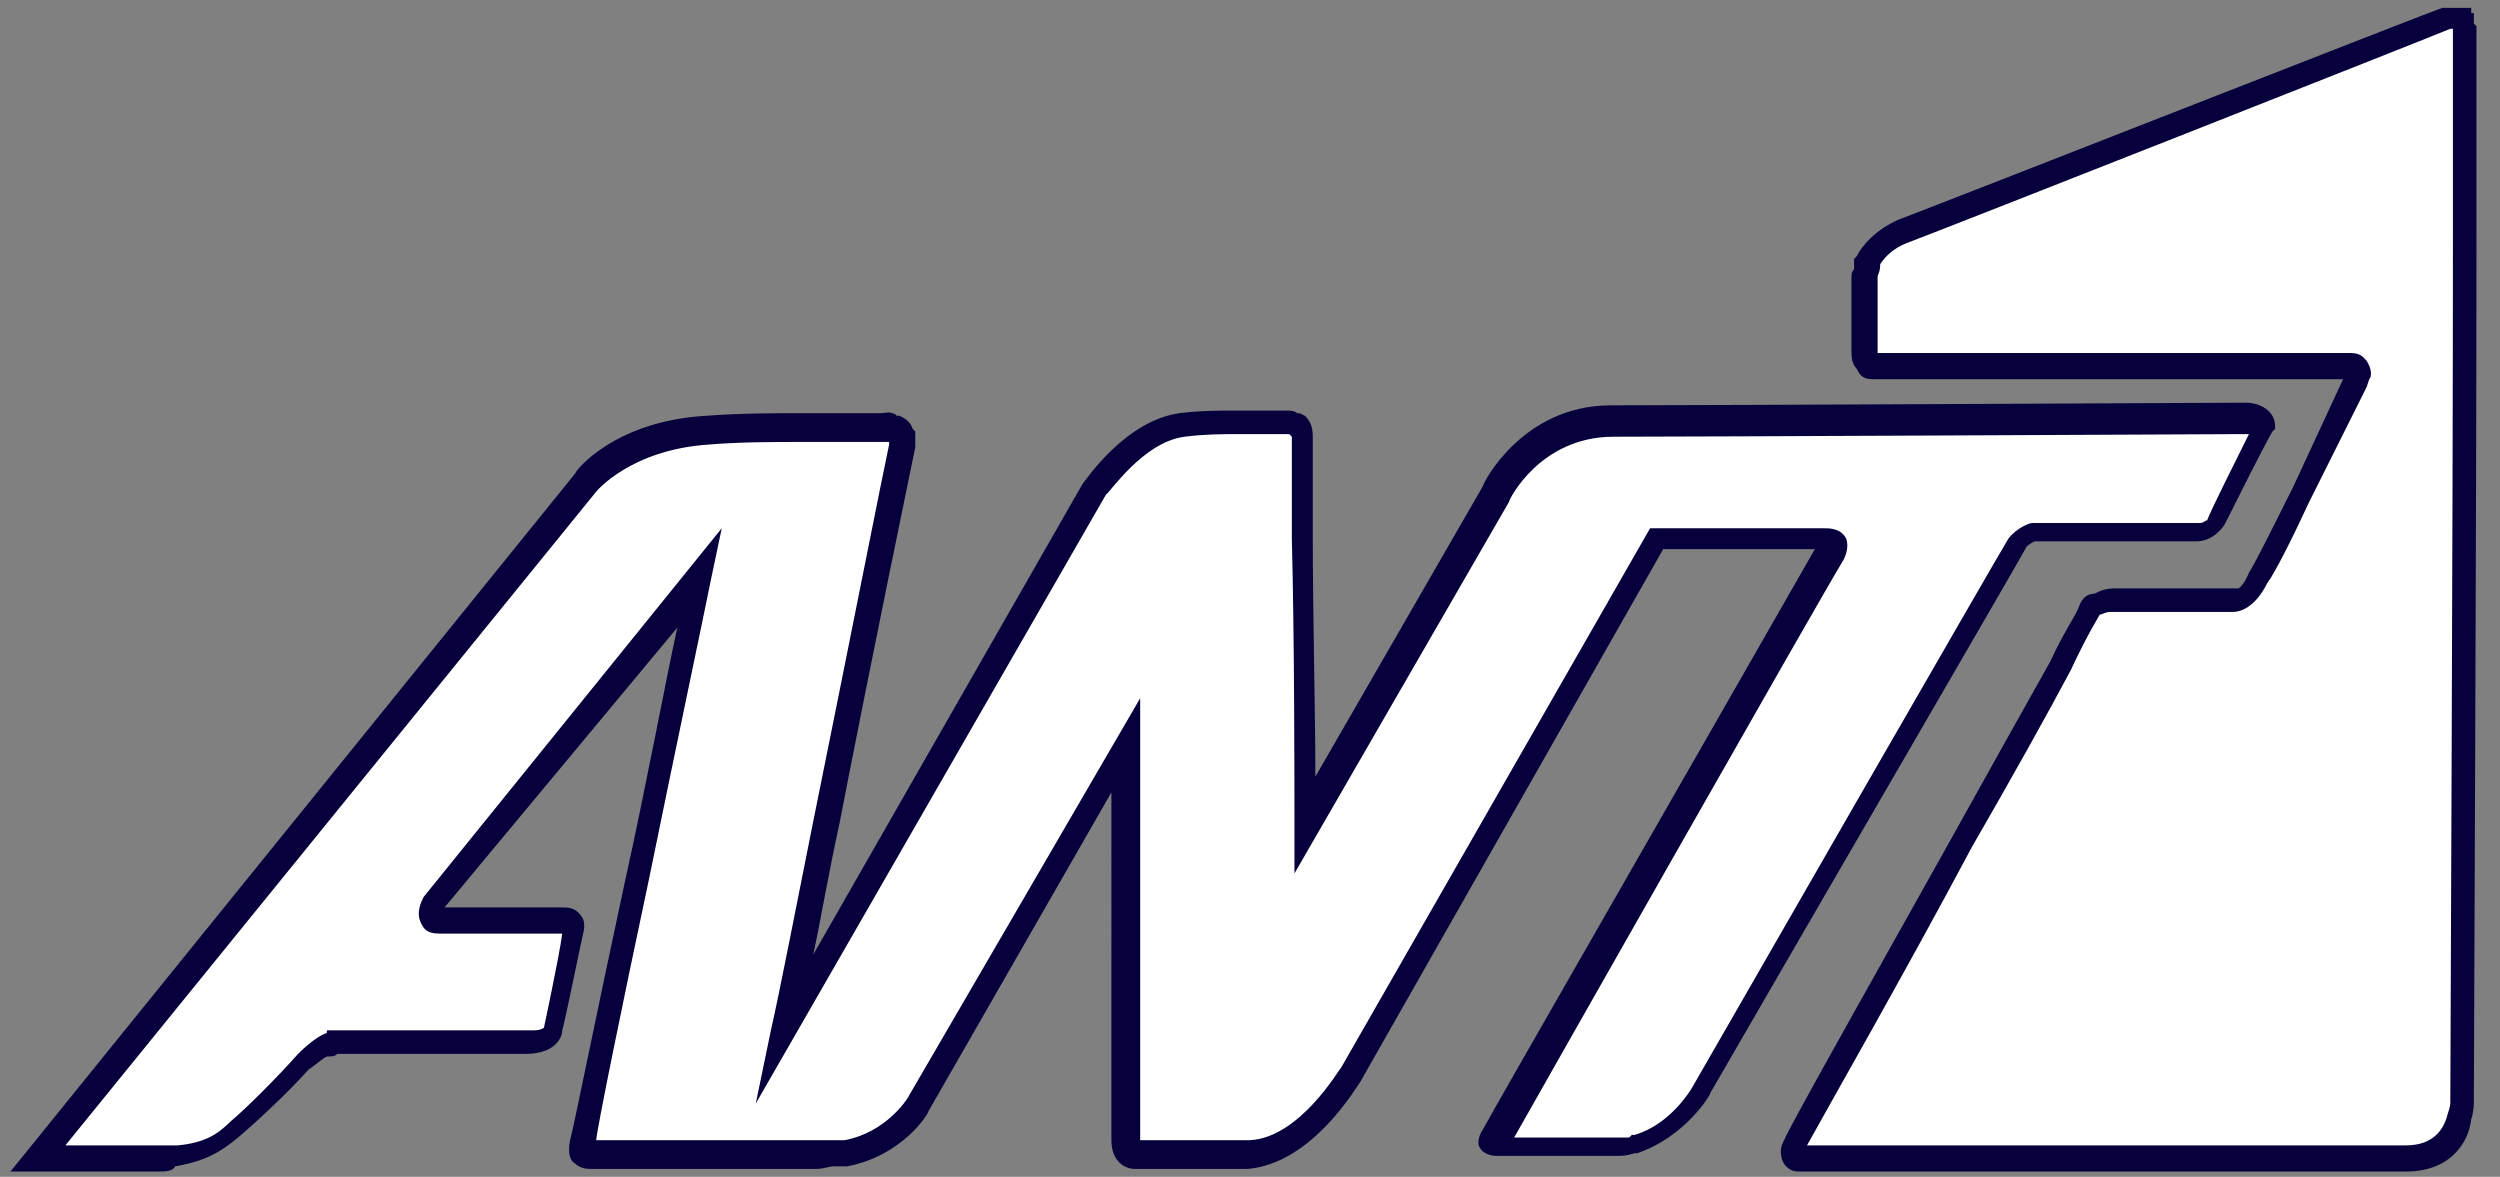
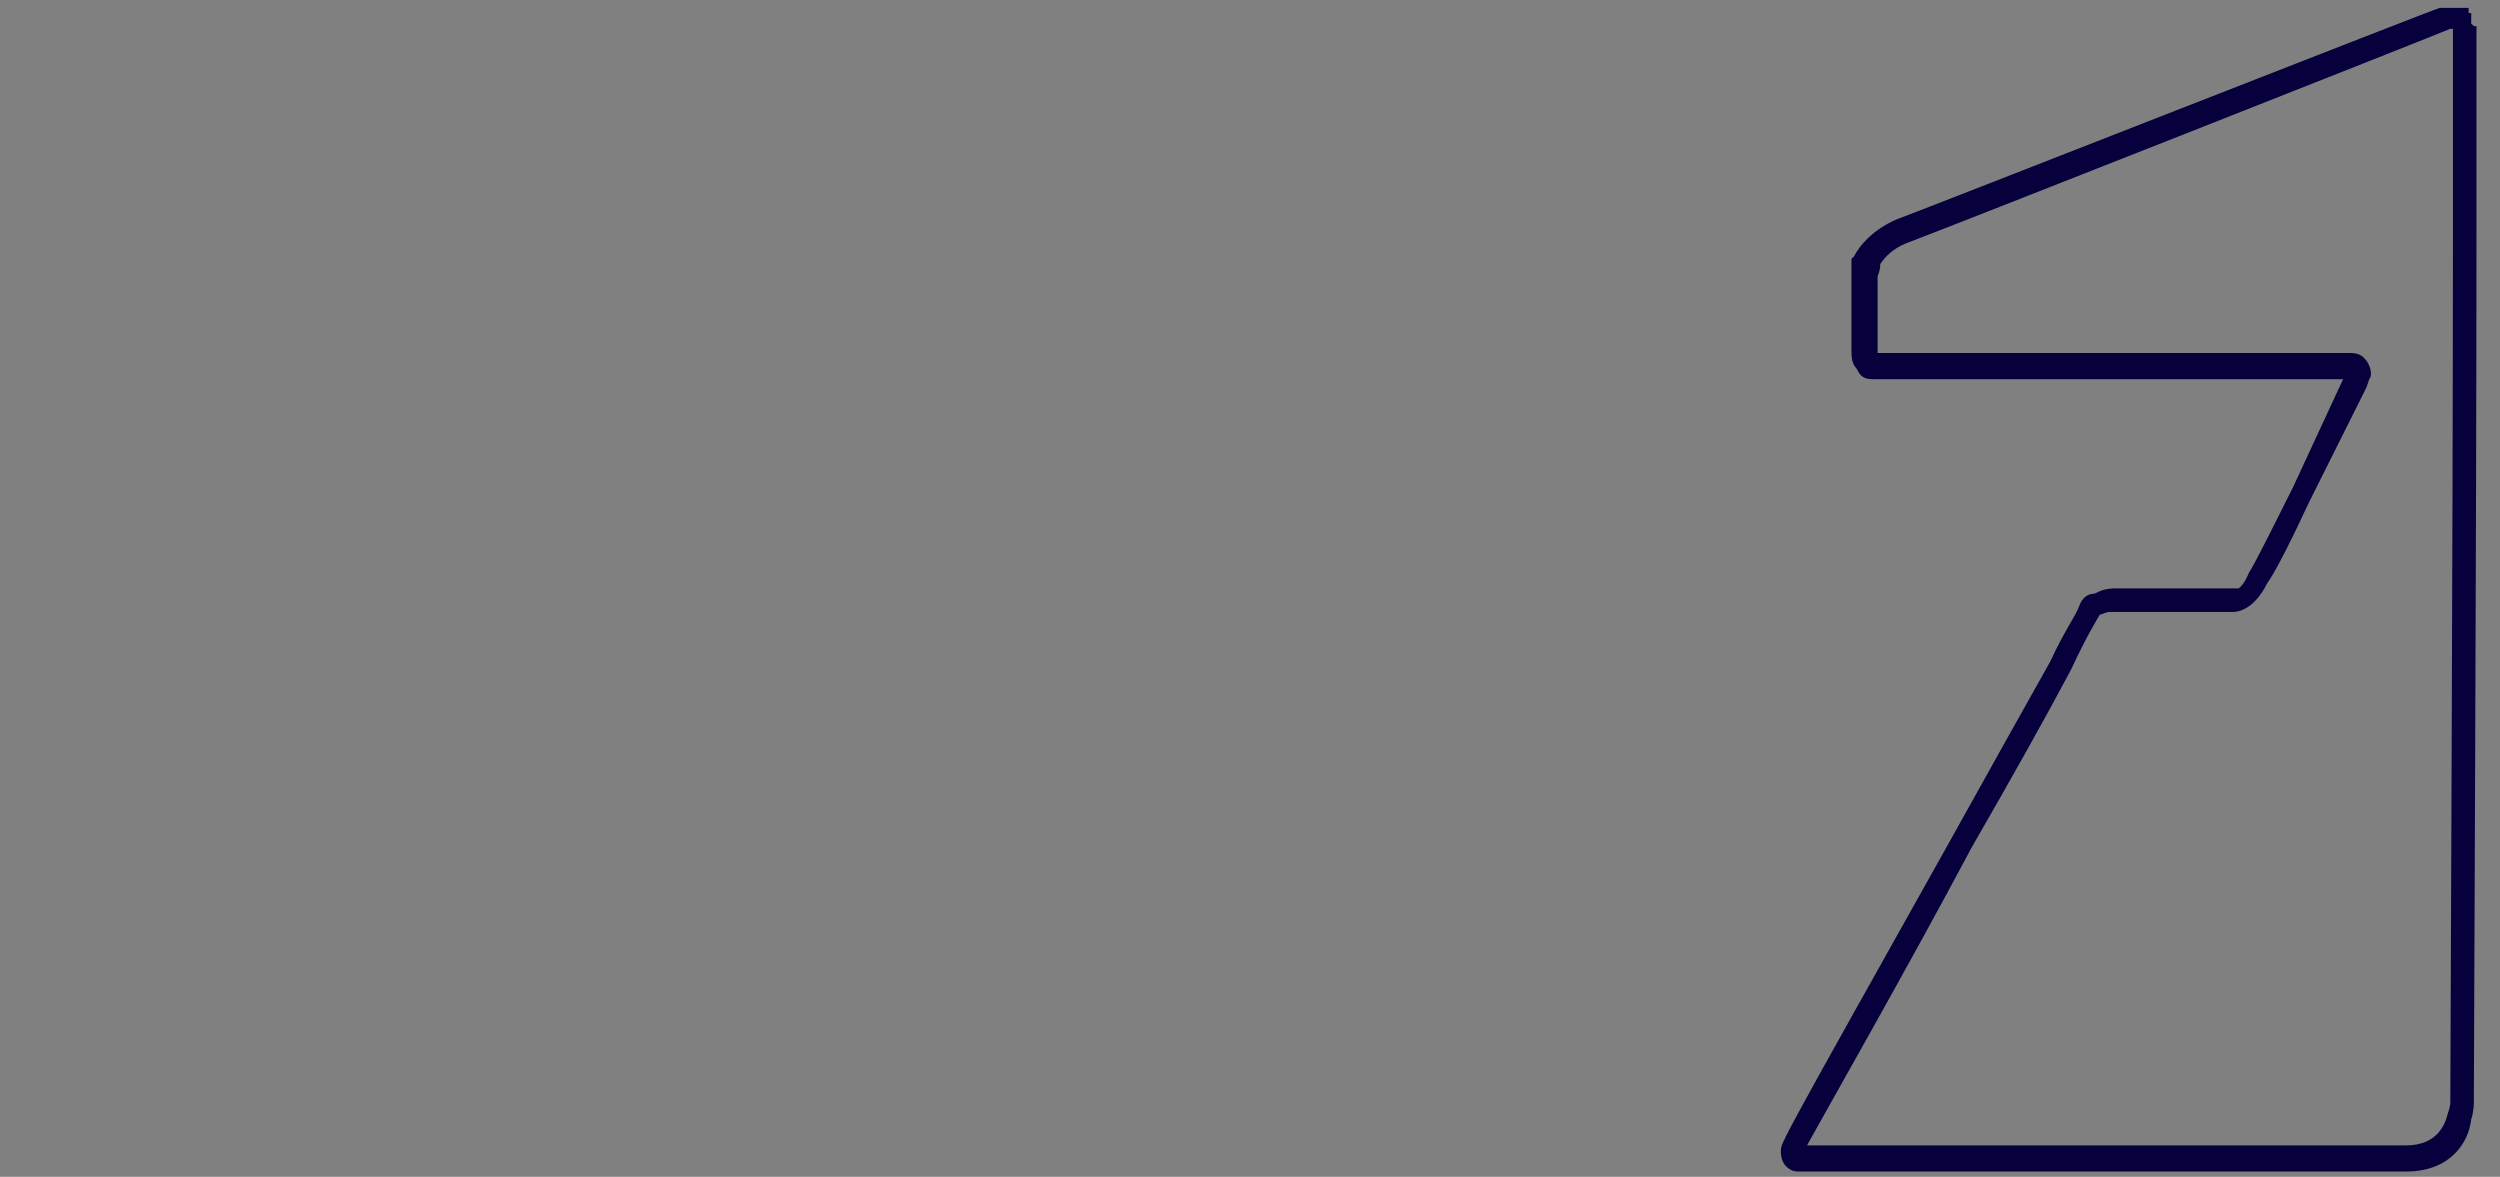
<svg xmlns="http://www.w3.org/2000/svg" version="1.1" id="Layer_1" x="0px" y="0px" viewBox="0 0 95.6 45" style="enable-background:new 0 0 95.6 45;" xml:space="preserve">
  <rect x="0" y="0" width="95.6" height="45" fill="#808080" stroke="none" />
  <style type="text/css">
	.st0{fill:#FFFFFF;}
	.st1{fill:#06003D;}
</style>
  <g>
    <g>
      <g>
-         <path class="st0" d="M85.8,16.2c0,0-0.1,0-0.3,0l0,0c0,0-20.8,0.1-24,0.1c-3.1,0-4.5,2.8-4.5,2.8l-7.3,12.6     c0-2.4-0.1-14.2-0.1-14.8c0-0.3-0.1-0.4-0.2-0.5l0,0c0,0,0,0-0.1,0c-0.1-0.1-0.3-0.1-0.3-0.1l0,0c-0.5,0-1.3,0-1.9,0     c-0.7,0-1.4,0-2.1,0.1c-1.8,0.2-3.3,2.4-3.3,2.4L29.9,39.4c0.8-3.8,4.4-21.6,4.6-22.4l0,0l0,0v-0.1v-0.1c0,0,0,0,0-0.1v-0.1     c-0.1-0.2-0.2-0.2-0.4-0.3c-0.1-0.1-0.3,0-0.4,0c-0.4,0-1,0-1.3,0c0,0-0.1,0-0.2,0c-0.5,0-1,0-1.6,0c-1.1,0-2.4,0-3.7,0.1     c-3.3,0.2-4.7,2-4.7,2L1.4,44.3c0,0,0,0,0.1,0l0,0h0.2c0,0,2.4,0,4.3,0c0.3,0,0.6,0,0.8-0.1c1.1-0.1,1.6-0.5,2.2-1     c0.6-0.5,1.8-1.7,2.6-2.6c0.4-0.4,0.7-0.6,1-0.7c0.2,0,0.3,0,0.3-0.1c0.2,0,5.6,0,6.8,0c0.2,0,0.3,0,0.4,0s0.2,0,0.2,0     c0.9,0,0.9-0.5,0.9-0.5s0.7-3.3,0.8-3.8c0.1-0.4-0.3-0.4-0.3-0.4s0,0-0.1,0s-0.2,0-0.2,0c-1,0-4.2,0-4.7,0     c-0.6,0-0.2-0.6-0.2-0.6l10.2-12.5c-0.6,2.9-4.4,20.9-4.5,21.5c-0.1,0.7,0.4,0.6,0.4,0.6s0.2,0,0.6,0h8c0.4,0,0.8-0.1,1.1-0.1     c1.9-0.4,2.8-1.8,2.8-1.8l8-13.8c0,2.4,0,14.4,0,15c0,0.6,0.4,0.6,0.4,0.6s0.2,0,0.5,0c0.1,0,0.1,0,0.2,0h0.4c0.5,0,1.2,0,1.8,0     c0.4,0,0.9,0,1.4,0c2.2-0.1,3.9-3,3.9-3l11.6-20.4l0,0c1,0,4.1,0,5.6,0c0.4,0,0.7,0,0.8,0c0.6,0,0.3,0.4,0.3,0.4     S57.2,43.4,57,43.7C56.8,44,57.1,44,57.1,44s0.2,0,0.6,0l0,0c0.3,0,1.6,0,2.7,0c0.1,0,0.3,0,0.5,0s0.4,0,0.7,0c0.1,0,0.1,0,0.2,0     l0,0c0.1,0,0.3,0,0.5-0.1c0,0,0,0,0.1,0l0,0c1.6-0.5,2.5-2,2.5-2S76.8,21.2,77,20.9c0.2-0.3,0.6-0.4,0.6-0.4h0.1H78     c0,0,4.5,0,5.6,0c0.1,0,0.2,0,0.3,0c0.5,0,0.7-0.4,0.7-0.4s1.5-3,1.8-3.6C86.4,16.2,85.8,16.2,85.8,16.2z" />
-         <path class="st1" d="M6,44.8H0.4L22,18.1c0-0.1,1.5-2,5-2.2c1.3-0.1,2.6-0.1,3.7-0.1h3c0.1,0,0.4-0.1,0.6,0.1l0.1,0     c0.2,0.1,0.4,0.2,0.5,0.5l0.1,0.1l0,0.6c-0.1,0.5-1.7,8.2-2.9,14.4c-0.4,1.8-0.7,3.6-1,5l10.3-18c0.1-0.1,1.6-2.4,3.7-2.7     c0.8-0.1,1.5-0.1,2.2-0.1h1.9c0.1,0,0.3,0,0.4,0.1h0.1l0.2,0.1c0.2,0.2,0.3,0.4,0.3,0.8c0,0.2,0,1.8,0,3.8c0,2.9,0.1,6.8,0.1,9.2     l6.4-11.1c0-0.1,1.5-3.1,4.9-3.1c3.2,0,24-0.1,24-0.1h0.3c0.5,0,1.1,0.3,1.1,0.9v0.1l-0.1,0.1c-0.3,0.5-1.4,2.7-1.8,3.5     c-0.1,0.2-0.5,0.7-1.1,0.7h-6.2c0,0-0.2,0.1-0.3,0.2c-0.2,0.4-8,13.8-12.1,20.9c0,0.1-1,1.7-2.8,2.3l-0.1,0     c-0.3,0.1-0.5,0.1-0.6,0.1h-4.7c-0.2,0-0.5-0.1-0.6-0.3c-0.1-0.1-0.1-0.4,0.1-0.7c0.2-0.4,8.3-14.5,12.7-22.2l-5.8,0L52,41.4     c-0.1,0.1-1.8,3.1-4.3,3.3h-4.3c-0.4,0-0.9-0.3-0.9-1.1V30.3l-7,12.2c0,0.1-1,1.7-3.1,2.1c-0.2,0-0.3,0-0.5,0     c-0.2,0-0.4,0.1-0.7,0.1h-8.6c-0.1,0-0.4,0-0.6-0.2c-0.2-0.1-0.3-0.4-0.2-0.9c0.1-0.3,1-4.8,2.1-9.9c0.8-3.6,1.5-7.4,2-9.7     L17,34.7l4.5,0c0.2,0,0.5,0,0.7,0.3c0.1,0.1,0.2,0.3,0.1,0.7c-0.1,0.4-0.7,3.4-0.8,3.7c0,0.3-0.3,0.9-1.4,0.9h-7.2     c-0.1,0.1-0.2,0.1-0.4,0.1c-0.2,0.1-0.4,0.3-0.7,0.5c-0.8,0.9-2.1,2.1-2.7,2.6c-0.6,0.5-1.2,0.9-2.4,1.1     C6.6,44.8,6.3,44.8,6,44.8z M2.5,43.8H6c0.2,0,0.5,0,0.6,0l0.2,0c1-0.1,1.5-0.4,2-0.9c0.6-0.5,1.8-1.7,2.6-2.6     c0.4-0.4,0.8-0.7,1.1-0.8v-0.1h7.9c0.3,0,0.4-0.1,0.4-0.1c0,0,0.6-2.8,0.7-3.6h-4.7c-0.5,0-0.6-0.2-0.7-0.4c-0.2-0.4,0-0.8,0.1-1     l11.4-14.1l-0.4,1.9c-0.3,1.5-1.4,6.7-2.4,11.6c-1,4.7-2,9.6-2,9.9c0,0,0,0,0,0l0.5,0h8c0.2,0,0.4,0,0.5,0c0.2,0,0.4,0,0.5,0     c1.6-0.3,2.4-1.6,2.4-1.6l8.9-15.3v16.8c0,0,0,0.1,0,0.1h4.2c1.9-0.1,3.4-2.7,3.5-2.8l11.8-20.6h6.7c0.5,0,0.7,0.2,0.8,0.4     c0.1,0.3,0,0.6-0.1,0.8c-1.2,2-10.9,19.1-12.6,22.1h4.1c0.1,0,0.2,0,0.3,0l0.1-0.1h0.1c1.4-0.4,2.2-1.8,2.2-1.8     c1.2-2.1,11.9-20.7,12.1-21c0.3-0.4,0.8-0.6,0.9-0.6l0.1,0h6.3c0.2,0,0.2-0.1,0.3-0.1c0.1-0.3,1.1-2.3,1.6-3.3h-0.3     c0,0-20.8,0.1-24,0.1c-2.8,0-4,2.4-4,2.5l-8.2,14.2v-1.8c0-1.6,0-7.2-0.1-11c0-2,0-3.6,0-3.8c0,0,0,0,0-0.1l-0.1-0.1l-1.9,0     c-0.7,0-1.3,0-2.1,0.1c-1.6,0.2-2.9,2.2-3,2.2L28.9,42.2l0.6-2.9c0.3-1.3,0.9-4.4,1.6-7.9c1.3-6.4,2.7-13.5,2.9-14.4v-0.1l-0.1,0     c-0.1,0-0.1,0-0.2,0h-3c-1.1,0-2.4,0-3.6,0.1c-3,0.2-4.3,1.8-4.3,1.8L2.5,43.8z M22.5,43.7C22.5,43.7,22.5,43.7,22.5,43.7     L22.5,43.7C22.5,43.7,22.5,43.7,22.5,43.7z" />
-       </g>
+         </g>
      <g>
-         <path class="st0" d="M94.1,0.9L94.1,0.9L94.1,0.9C94.1,0.8,94.1,0.8,94.1,0.9c-0.1-0.1-0.1-0.2-0.1-0.2H94c0,0,0,0-0.1,0l0,0     c0,0,0,0-0.1,0c0,0,0,0-0.1,0l0,0l0,0h-0.1c0,0-19.2,7.6-20.9,8.1c-0.8,0.3-1.2,0.8-1.4,1.2l0,0v0.1c0,0.3-0.1,0.4-0.1,0.5     c0,0.2,0,0.3,0,0.3c0,0.5,0,1.8,0,2.5c0,0.2,0,0.3,0.1,0.4c0.1,0.2,0.1,0.2,0.2,0.2s0.2,0,0.2,0s17.6,0,18.1,0     c0.4,0,0.3,0.4,0.3,0.4l-0.1,0.2l0,0c0,0-1.1,2.2-2,4.3l-0.1,0.1l0,0c-0.7,1.5-1.4,2.8-1.6,3.1c-0.4,0.9-0.9,0.9-0.9,0.9H85     c-0.8,0-3.6,0-4.2,0c-0.3,0-0.5,0.1-0.7,0.2h-0.1l0,0c-0.1,0-0.1,0.2-0.1,0.2s-0.5,0.8-1.2,2.1c-2.8,5-10.3,18.3-10.3,18.4v0.1     l0,0c0,0.1,0,0.2,0.1,0.3l0,0l0,0c0.1,0.1,0.2,0.1,0.2,0.1s0.1,0,0.2,0l0,0h0.1c2.5,0,20.4,0,22.6,0c0.1,0,0.2,0,0.3,0     c1.5,0,1.9-1,2-1.6c0.1-0.3,0.1-0.5,0.1-0.5s0,0,0-0.1c0-2.4,0.1-40.5,0.1-40.9C94.1,1,94.1,0.9,94.1,0.9z" />
-         <path class="st1" d="M92,44.8H68.8c-0.1,0-0.3,0-0.5-0.2c-0.2-0.2-0.2-0.5-0.2-0.6c0-0.3,0-0.3,6.5-11.9c1.5-2.7,2.9-5.2,3.8-6.8     c0.5-1.1,1-1.8,1.1-2.1c0.1-0.3,0.3-0.5,0.6-0.5c0.2-0.1,0.4-0.2,0.8-0.2h4.7c0,0,0.2-0.1,0.4-0.6c0.2-0.3,0.8-1.5,1.6-3.1     l0.1-0.2l1.9-4.1h-18c-0.4,0-0.5-0.2-0.6-0.4c-0.2-0.2-0.2-0.5-0.2-0.7v-2.8c0-0.1,0-0.2,0.1-0.3c0-0.1,0-0.1,0-0.2V9.9l0.1-0.1     c0.2-0.4,0.7-1,1.6-1.4c1.6-0.6,20.7-8.1,20.8-8.1l0.2,0h0.9l0,0.2l0.1,0l0,0.4c0,0,0,0,0.1,0.1L94.7,1v0.1c0,0.1,0,3.3,0,7.9     c0,11.4-0.1,31.3-0.1,33.1c0,0.1,0,0.4-0.1,0.7C94.4,43.7,93.7,44.8,92,44.8z M69,44L69,44C69,44,69,44,69,44C69,44,69,44,69,44z      M68.7,43.9l-0.2,0l0.3,0L68.7,43.9z M69.1,43.8H92c1.2,0,1.5-0.8,1.6-1.2c0.1-0.3,0.1-0.4,0.1-0.4c0-1.8,0.1-21.8,0.1-33.2     c0-4.1,0-7.2,0-7.8c0,0,0-0.1,0-0.1h-0.1C93,1.4,74.5,8.7,72.9,9.3c-0.5,0.2-0.8,0.5-1,0.8c0,0.3-0.1,0.4-0.1,0.5v2.8     c0,0,0,0.1,0,0.1l0,0h18.1c0.4,0,0.5,0.2,0.6,0.3c0.2,0.3,0.2,0.6,0.1,0.7l-0.1,0.3l-2.2,4.4c-0.6,1.3-1.3,2.7-1.6,3.1     c-0.5,1-1.1,1.1-1.3,1.1h-4.7c-0.2,0-0.3,0.1-0.4,0.1l0,0c0,0-0.5,0.8-1.1,2.1c-0.9,1.7-2.3,4.2-3.8,6.8     C72.9,37.1,69.7,42.7,69.1,43.8z M94.5,0.6l0,0.1C94.5,0.6,94.5,0.6,94.5,0.6z" />
+         <path class="st1" d="M92,44.8H68.8c-0.1,0-0.3,0-0.5-0.2c-0.2-0.2-0.2-0.5-0.2-0.6c0-0.3,0-0.3,6.5-11.9c1.5-2.7,2.9-5.2,3.8-6.8     c0.5-1.1,1-1.8,1.1-2.1c0.1-0.3,0.3-0.5,0.6-0.5c0.2-0.1,0.4-0.2,0.8-0.2h4.7c0,0,0.2-0.1,0.4-0.6c0.2-0.3,0.8-1.5,1.6-3.1     l0.1-0.2l1.9-4.1h-18c-0.4,0-0.5-0.2-0.6-0.4c-0.2-0.2-0.2-0.5-0.2-0.7v-2.8c0-0.1,0-0.1,0-0.2V9.9l0.1-0.1     c0.2-0.4,0.7-1,1.6-1.4c1.6-0.6,20.7-8.1,20.8-8.1l0.2,0h0.9l0,0.2l0.1,0l0,0.4c0,0,0,0,0.1,0.1L94.7,1v0.1c0,0.1,0,3.3,0,7.9     c0,11.4-0.1,31.3-0.1,33.1c0,0.1,0,0.4-0.1,0.7C94.4,43.7,93.7,44.8,92,44.8z M69,44L69,44C69,44,69,44,69,44C69,44,69,44,69,44z      M68.7,43.9l-0.2,0l0.3,0L68.7,43.9z M69.1,43.8H92c1.2,0,1.5-0.8,1.6-1.2c0.1-0.3,0.1-0.4,0.1-0.4c0-1.8,0.1-21.8,0.1-33.2     c0-4.1,0-7.2,0-7.8c0,0,0-0.1,0-0.1h-0.1C93,1.4,74.5,8.7,72.9,9.3c-0.5,0.2-0.8,0.5-1,0.8c0,0.3-0.1,0.4-0.1,0.5v2.8     c0,0,0,0.1,0,0.1l0,0h18.1c0.4,0,0.5,0.2,0.6,0.3c0.2,0.3,0.2,0.6,0.1,0.7l-0.1,0.3l-2.2,4.4c-0.6,1.3-1.3,2.7-1.6,3.1     c-0.5,1-1.1,1.1-1.3,1.1h-4.7c-0.2,0-0.3,0.1-0.4,0.1l0,0c0,0-0.5,0.8-1.1,2.1c-0.9,1.7-2.3,4.2-3.8,6.8     C72.9,37.1,69.7,42.7,69.1,43.8z M94.5,0.6l0,0.1C94.5,0.6,94.5,0.6,94.5,0.6z" />
      </g>
    </g>
  </g>
</svg>